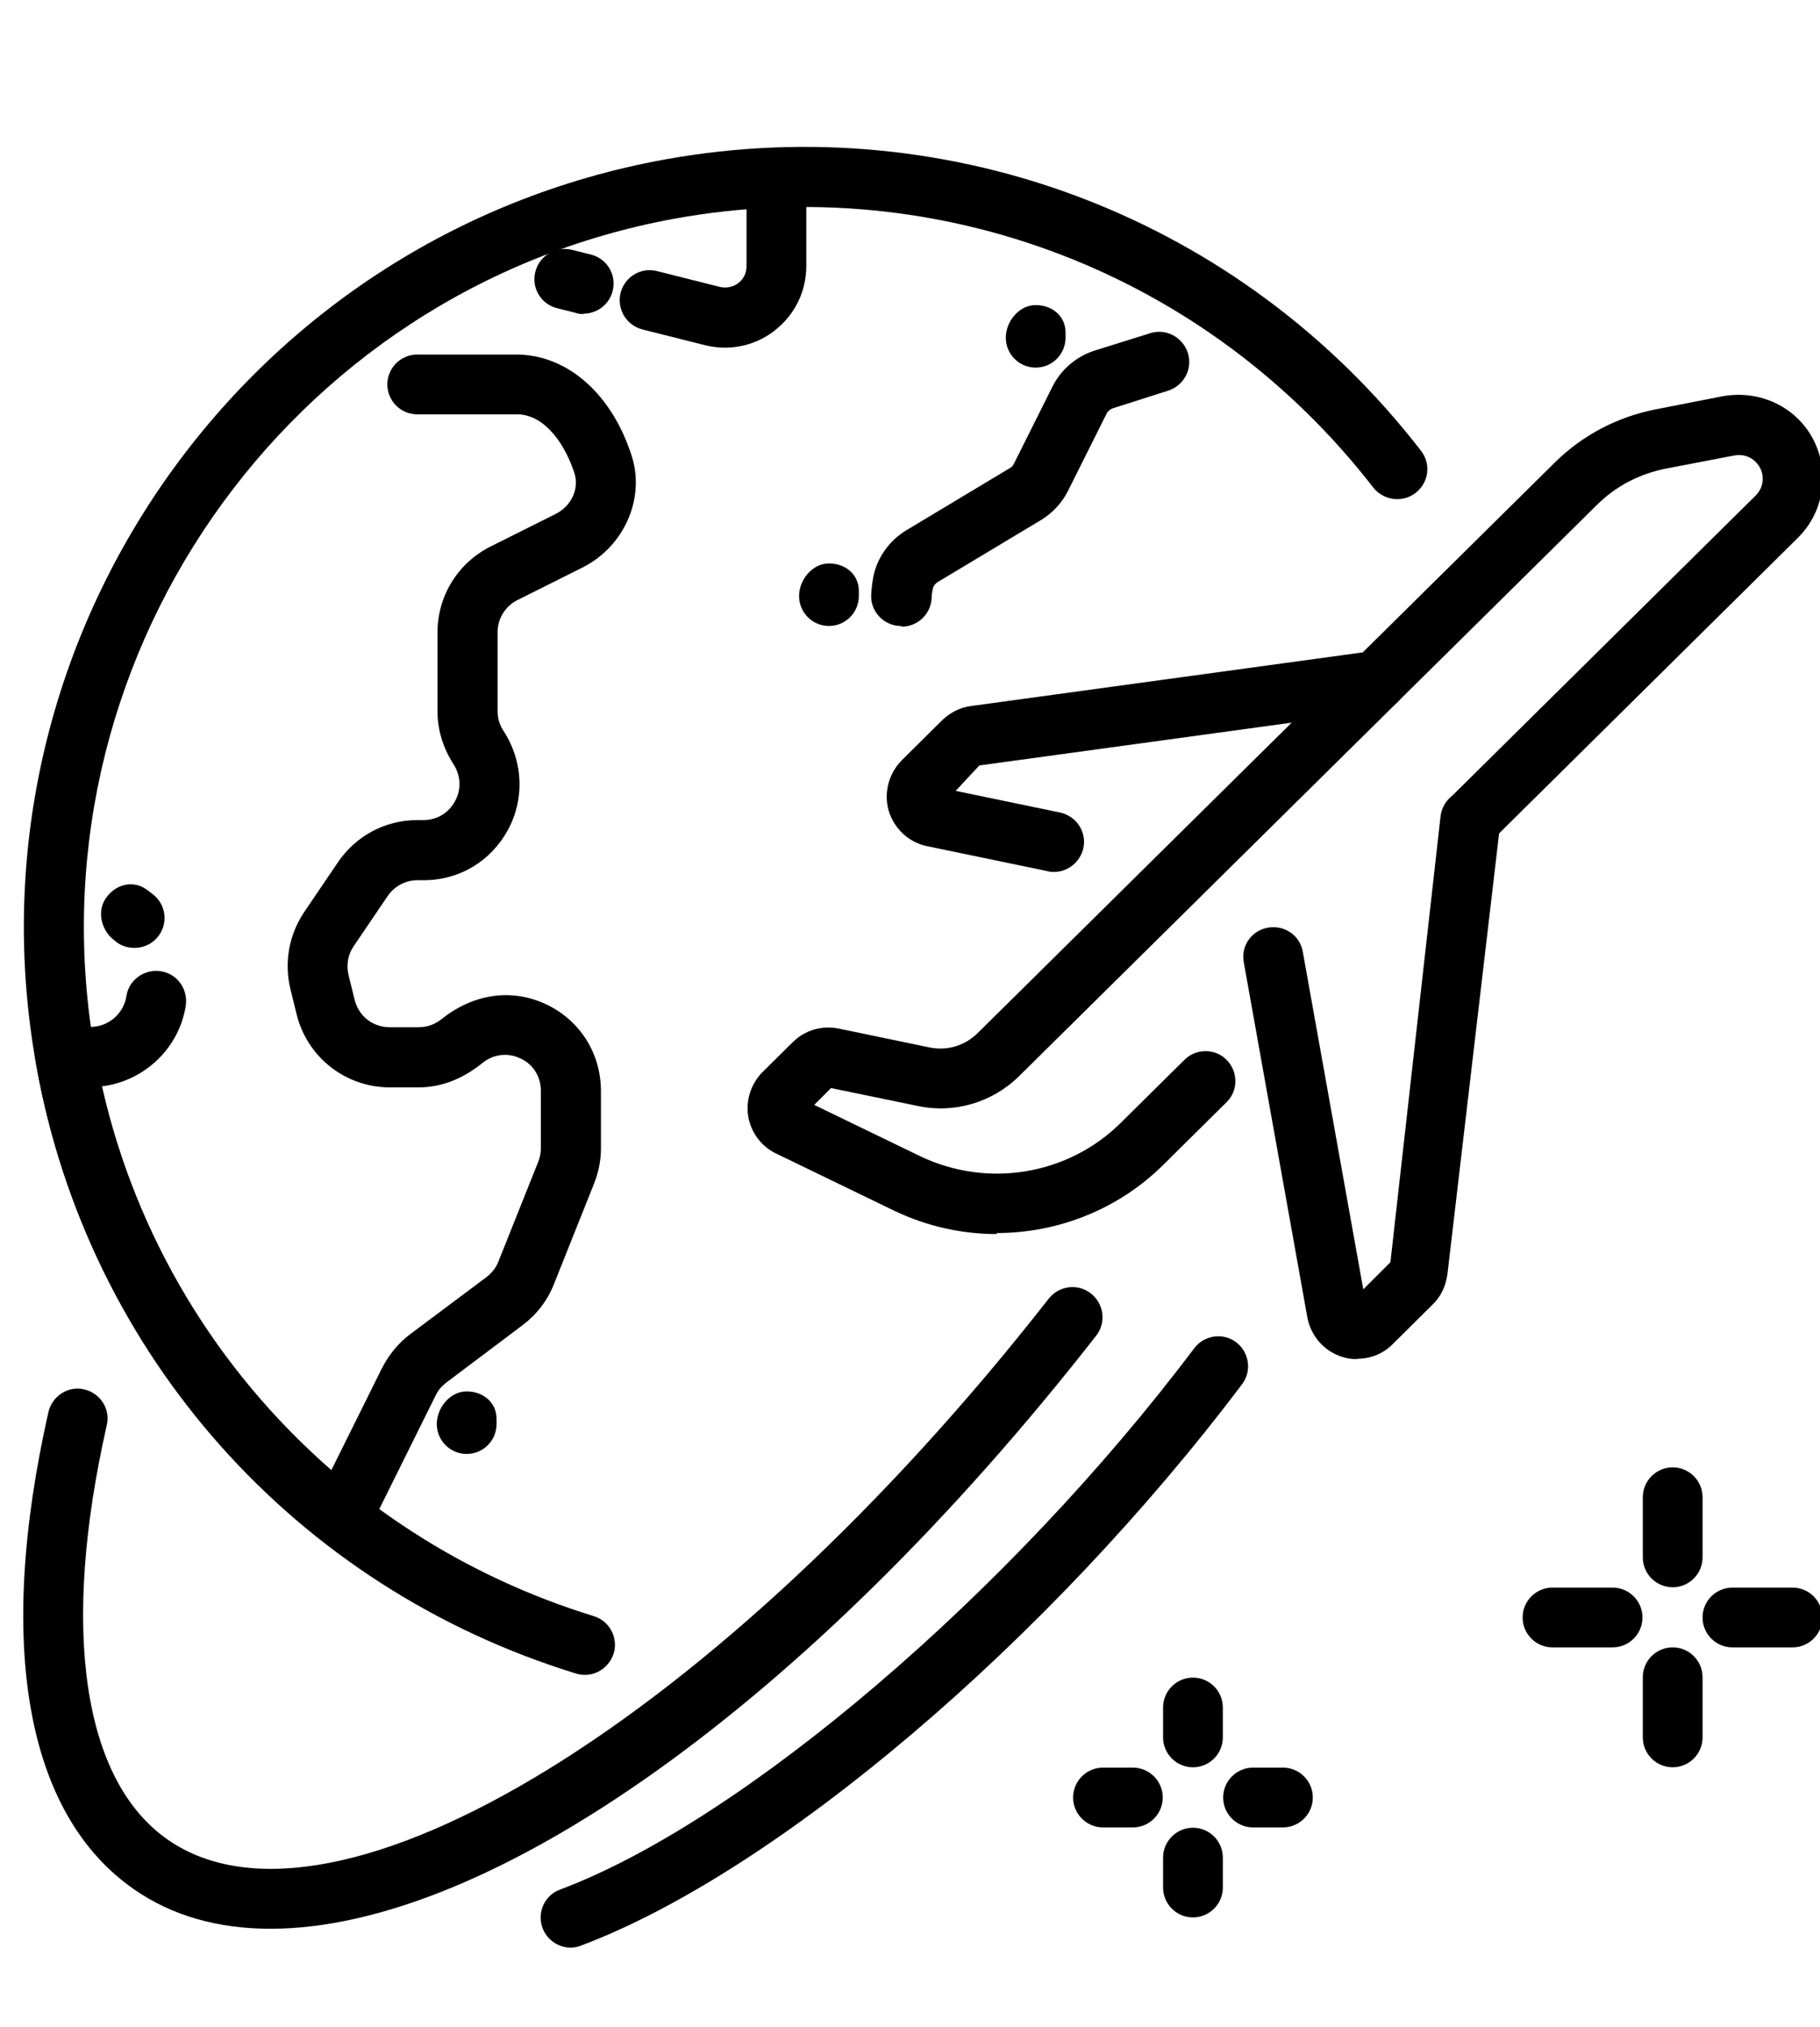
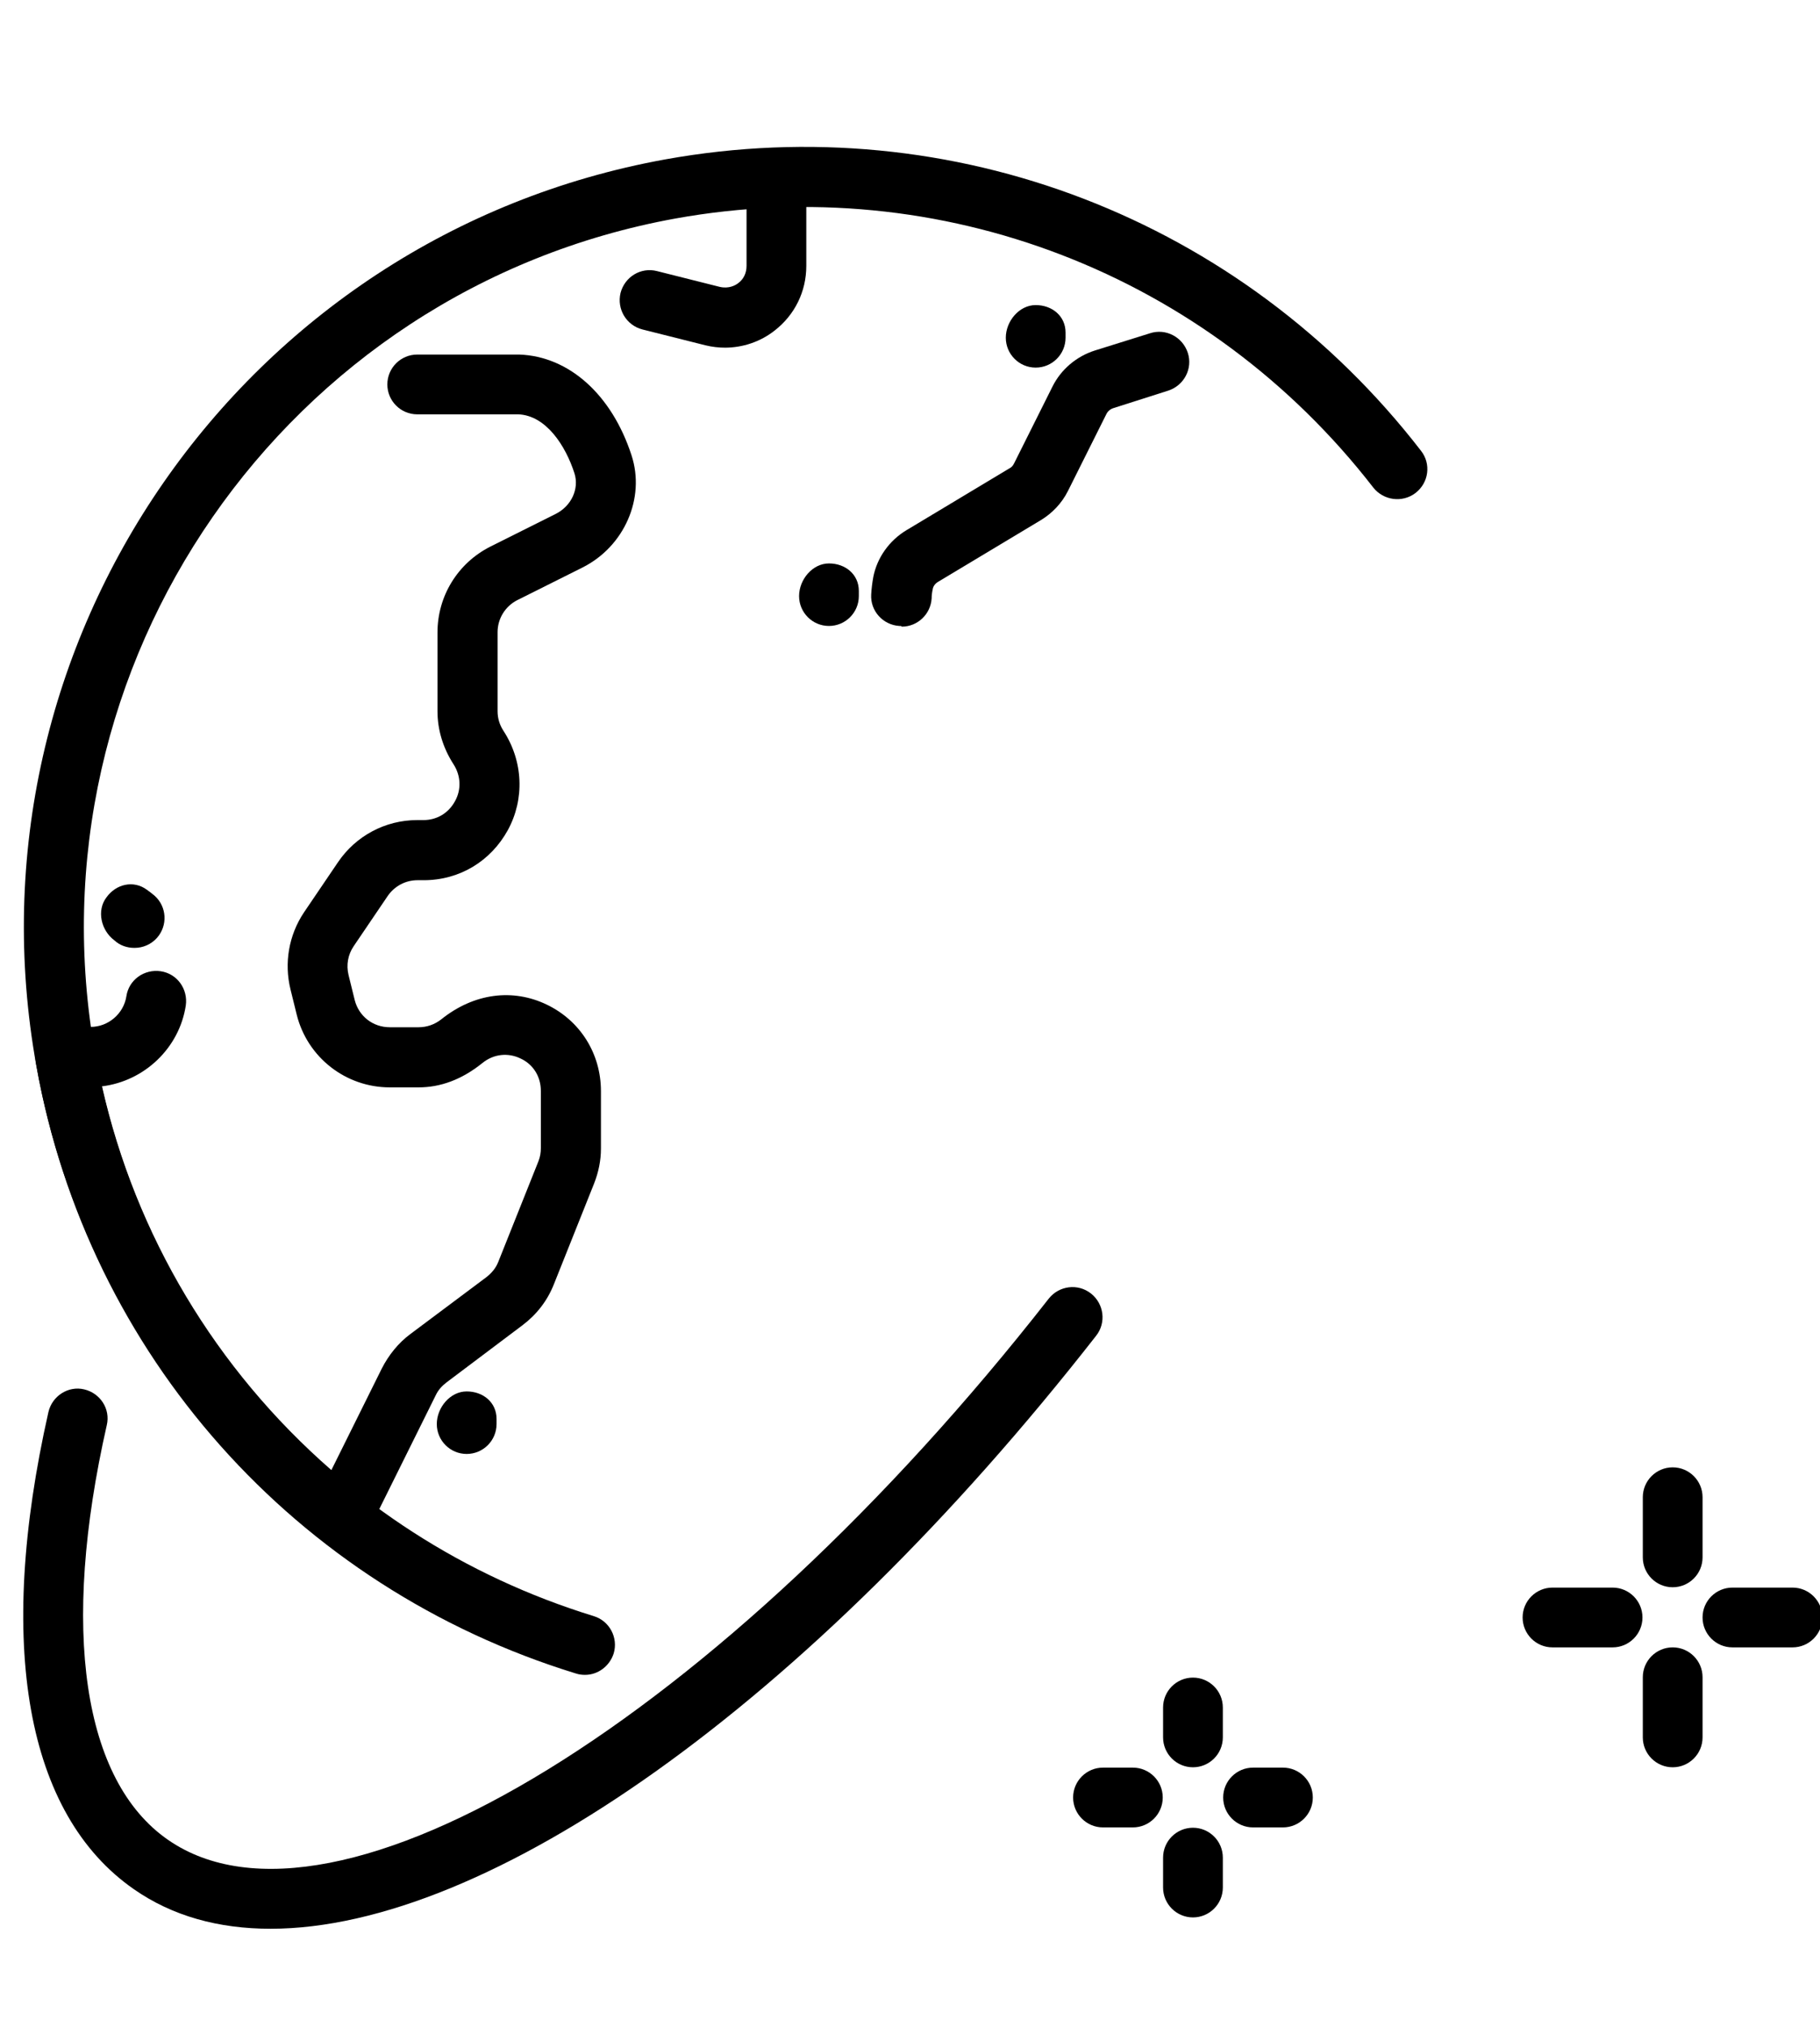
<svg xmlns="http://www.w3.org/2000/svg" id="Layer_1" version="1.1" viewBox="0 0 53 59">
  <g id="earth_x2C__globe_x2C__planet_x2C__Air_Expeditions">
    <g>
      <path d="M26.24,18.22s-.04,0-.05,0c-.48-.03-.85-.44-.82-.92.01-.17.03-.33.06-.5.11-.57.47-1.07.97-1.37l3-1.8c.06-.03.1-.08.13-.14l1.12-2.24c.25-.5.7-.88,1.24-1.05l1.6-.5c.46-.15.95.11,1.1.57s-.11.95-.57,1.1l-1.6.51c-.09.03-.16.09-.2.17l-1.12,2.24c-.18.36-.46.65-.79.85l-3,1.8c-.08.05-.14.13-.15.22-.02.09-.03.18-.03.26-.03.46-.41.82-.87.82Z" />
      <path d="M9.93,45.03c-.19,0-.38-.06-.54-.19-4.42-3.48-7.39-8.42-8.35-13.93-.04-.26.03-.51.19-.71.17-.2.41-.31.67-.31h.74c.51,0,.96-.38,1.04-.89.07-.48.52-.8,1-.73.48.07.8.52.73,1-.19,1.24-1.21,2.2-2.44,2.35.98,4.33,3.31,8.23,6.68,11.17l1.47-2.96c.2-.39.48-.74.83-1l2.22-1.66c.15-.12.27-.26.34-.44l1.17-2.93c.05-.13.07-.25.07-.38v-1.67c0-.41-.22-.77-.59-.94-.37-.18-.79-.13-1.11.13-.61.49-1.23.71-1.86.71h-.84c-1.28,0-2.4-.87-2.71-2.12l-.18-.73c-.19-.77-.05-1.58.39-2.24l.99-1.46c.52-.77,1.38-1.23,2.31-1.23h.18c.39,0,.73-.2.92-.55.19-.34.17-.74-.04-1.07-.31-.48-.47-1.01-.47-1.55v-2.29c0-1.06.59-2.02,1.54-2.5l1.9-.95c.46-.23.69-.73.55-1.18-.26-.81-.83-1.69-1.64-1.72h-2.94c-.48,0-.87-.39-.87-.87s.39-.87.87-.87h2.97c1.46.05,2.7,1.18,3.27,2.93.41,1.25-.21,2.66-1.43,3.27l-1.9.95c-.35.18-.57.54-.57.93v2.3c0,.21.06.4.17.57.58.89.62,1.99.13,2.89-.5.91-1.41,1.46-2.45,1.46h-.18c-.35,0-.67.17-.87.46l-.99,1.46c-.17.25-.22.55-.15.84l.18.73c.12.47.53.79,1.02.79h.84c.24,0,.47-.08.66-.23.96-.77,2.09-.9,3.07-.43s1.58,1.43,1.58,2.52v1.67c0,.35-.07.69-.2,1.02l-1.17,2.93c-.19.48-.5.88-.91,1.19l-2.22,1.67c-.13.1-.24.22-.31.37l-1.96,3.95c-.12.24-.33.41-.59.46-.06.02-.13.02-.19.02Z" />
      <path d="M3.91,27.59c-.21,0-.42-.07-.58-.22-.39-.29-.52-.87-.23-1.25.28-.39.79-.51,1.18-.22.07.05.15.11.22.17.36.32.39.87.07,1.23-.17.19-.41.29-.65.29Z" />
-       <path d="M16.99,9.14c-.07,0-.14,0-.21-.03l-.56-.14c-.47-.12-.75-.59-.63-1.06s.59-.75,1.06-.64l.56.14c.47.12.75.59.63,1.06-.1.4-.46.66-.85.66Z" />
      <path d="M21.13,10.12c-.19,0-.39-.02-.59-.07l-1.83-.46c-.47-.12-.75-.59-.64-1.06.12-.47.59-.76,1.06-.64l1.83.46c.26.06.45-.04.54-.11.16-.12.24-.3.24-.5v-2.55c0-.48.39-.87.87-.87s.87.39.87.87v2.55c0,.74-.33,1.42-.92,1.88-.42.33-.93.5-1.46.5Z" />
      <path d="M30.16,10.7c-.48,0-.87-.39-.87-.87s.39-.95.87-.95.87.32.87.8v.15c0,.48-.39.87-.87.87Z" />
      <path d="M13.59,42.32c-.48,0-.87-.39-.87-.87s.39-.95.87-.95.87.32.87.8v.15c0,.48-.39.87-.87.87Z" />
      <path d="M24.14,18.22c-.48,0-.87-.39-.87-.87s.39-.95.87-.95.87.32.87.8v.15c0,.48-.39.87-.87.87Z" />
      <path d="M34.74,55.81c-.48,0-.87-.39-.87-.87v-.87c0-.48.39-.87.87-.87s.87.39.87.87v.87c0,.48-.39.87-.87.87Z" />
      <path d="M34.74,51.44c-.48,0-.87-.39-.87-.87v-.87c0-.48.39-.87.87-.87s.87.39.87.87v.87c0,.48-.39.87-.87.87Z" />
      <path d="M32.99,53.19h-.87c-.48,0-.87-.39-.87-.87s.39-.87.87-.87h.87c.48,0,.87.39.87.87s-.39.87-.87.87Z" />
      <path d="M37.36,53.19h-.87c-.48,0-.87-.39-.87-.87s.39-.87.87-.87h.87c.48,0,.87.39.87.87s-.39.87-.87.87Z" />
      <path d="M48.71,51.44c-.48,0-.87-.39-.87-.87v-1.75c0-.48.39-.87.87-.87s.87.39.87.87v1.75c0,.48-.39.87-.87.87Z" />
      <path d="M48.71,46.2c-.48,0-.87-.39-.87-.87v-1.75c0-.48.39-.87.87-.87s.87.39.87.87v1.75c0,.48-.39.87-.87.87Z" />
      <path d="M46.96,47.95h-1.75c-.48,0-.87-.39-.87-.87s.39-.87.87-.87h1.75c.48,0,.87.39.87.87s-.39.87-.87.87Z" />
      <path d="M52.2,47.95h-1.75c-.48,0-.87-.39-.87-.87s.39-.87.87-.87h1.75c.48,0,.87.39.87.87s-.39.87-.87.87Z" />
      <path d="M17.03,48.75c-.08,0-.17-.01-.26-.04-8.17-2.51-14.2-9.28-15.71-17.68C-1.17,18.71,7.05,6.87,19.37,4.64c8.37-1.51,16.8,1.74,22.01,8.48.3.38.23.93-.16,1.23-.38.29-.93.22-1.23-.16-4.82-6.22-12.6-9.22-20.32-7.83C8.31,8.42.72,19.35,2.78,30.72c1.4,7.75,6.96,14,14.51,16.32.46.14.72.63.58,1.09-.12.37-.46.62-.83.62Z" />
-       <path d="M16.62,56.69c-.35,0-.69-.22-.82-.57-.17-.45.06-.96.51-1.12,5.33-2,13.1-8.63,18.47-15.76.29-.38.84-.46,1.22-.17s.46.84.17,1.22c-5.64,7.48-13.55,14.2-19.25,16.34-.1.04-.2.06-.31.06Z" />
      <path d="M7.88,56.14c-1.52,0-2.86-.37-3.98-1.15-3.14-2.18-4.02-7.11-2.49-13.89.11-.47.58-.77,1.04-.66.47.11.77.57.66,1.04-1.35,5.95-.7,10.35,1.78,12.07,4.84,3.36,16.11-3.56,25.65-15.75.3-.38.85-.45,1.23-.15.38.3.45.85.15,1.23-8.42,10.77-17.72,17.26-24.04,17.26Z" />
-       <path d="M30.7,25.38c-.06,0-.12,0-.18-.02l-3.52-.73c-.54-.11-.96-.51-1.12-1.03-.15-.52,0-1.08.37-1.46l1.19-1.18c.23-.22.52-.37.84-.41l11.69-1.6c.47-.07.92.27.98.75.06.48-.27.92-.75.98l-11.68,1.6-.69.74,3.04.63c.47.1.78.56.68,1.03-.09.41-.45.7-.86.7Z" />
-       <path d="M29.03,35.92c-1.01,0-2.02-.22-2.97-.67l-3.45-1.67c-.43-.2-.74-.61-.82-1.08s.08-.96.42-1.3l.87-.86c.36-.36.86-.5,1.35-.4l2.65.55c.5.1,1.01-.05,1.38-.41l16.82-16.62c.8-.79,1.81-1.32,2.91-1.54l1.99-.39c.82-.14,1.63.11,2.2.68.94.95.93,2.5-.02,3.44l-8.91,8.81c-.34.34-.9.34-1.23,0-.34-.34-.34-.9,0-1.23l8.91-8.81c.27-.27.27-.7,0-.97-.16-.17-.4-.24-.64-.19l-1.98.38c-.76.15-1.46.51-2.01,1.06l-16.82,16.62c-.78.77-1.89,1.1-2.96.87l-2.52-.52-.49.49,3.1,1.5c1.96.93,4.29.54,5.82-.97l1.86-1.84c.34-.34.9-.34,1.23,0,.34.34.34.9,0,1.23l-1.86,1.84c-1.31,1.29-3.06,1.97-4.84,1.97Z" />
-       <path d="M39.52,39.56c-.15,0-.3-.02-.45-.07-.52-.17-.9-.61-1-1.15l-1.85-10.33c-.09-.48.23-.93.71-1.01.48-.08.93.23,1.01.71l1.76,9.82.79-.79,1.46-12.98c.06-.48.49-.83.97-.77.48.06.82.49.77.97l-1.54,13.13c-.05.35-.19.65-.43.88l-1.17,1.16c-.28.28-.65.42-1.03.42Z" />
    </g>
  </g>
</svg>